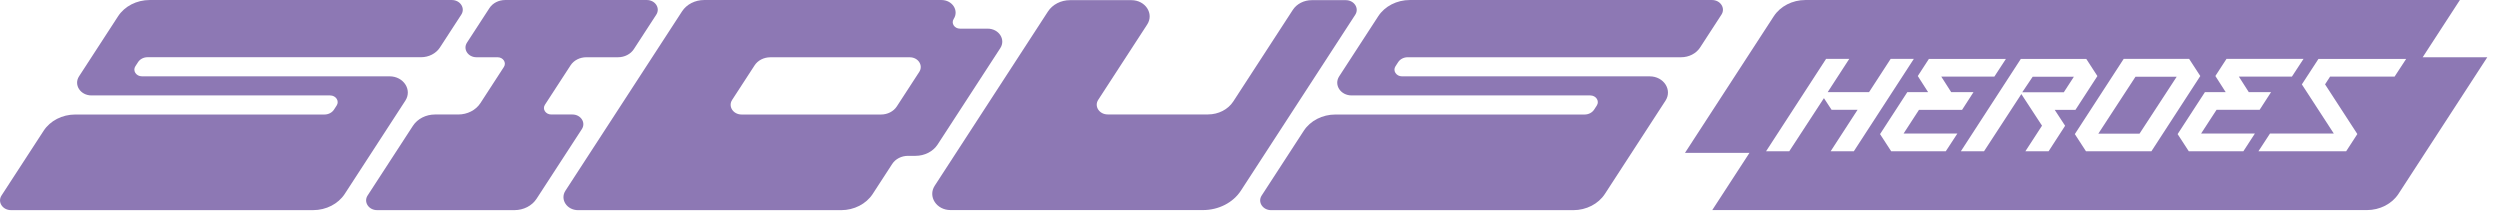
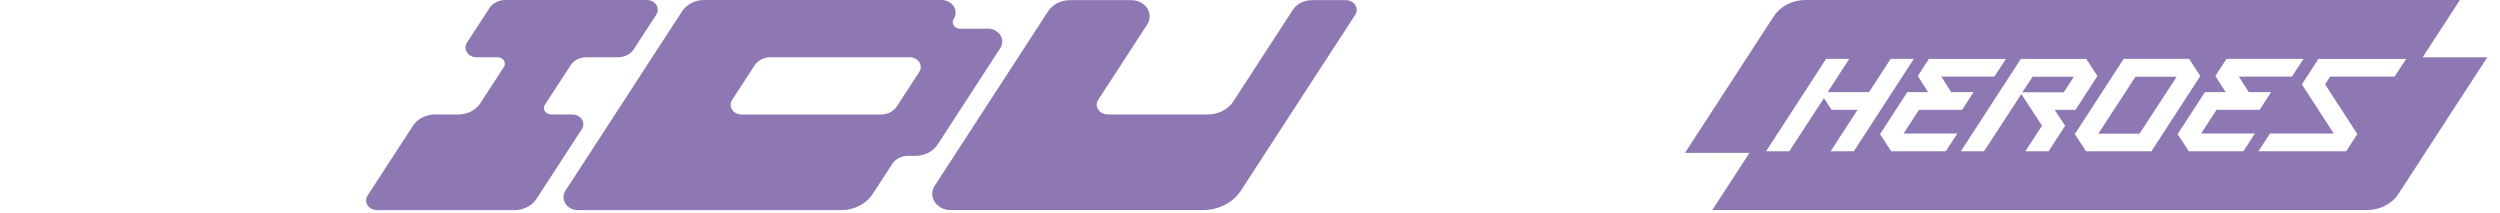
<svg xmlns="http://www.w3.org/2000/svg" width="176" height="15" viewBox="0 0 176 15" fill="none">
  <g clip-path="url(#clip0_1237_12285)">
    <path d="M170.557 4.03L173.176 0.001H127.103C126.185 0.001 125.337 0.437 124.876 1.142L118.622 10.763H123.162L120.542 14.79H166.626C167.543 14.79 168.392 14.354 168.852 13.649L175.105 4.03H170.557ZM128.877 10.649L130.772 7.731H128.944L128.404 6.909L125.964 10.649H124.331L128.556 4.145H130.188L128.669 6.485H131.582L133.102 4.145H134.734L130.51 10.649H128.877ZM136.983 10.649H133.14L132.355 9.441L134.275 6.487H135.739L135.012 5.352L135.795 4.147H141.217L140.402 5.393H136.665L137.364 6.487H138.934L138.13 7.734H135.096L134.012 9.402H137.798L136.983 10.649ZM144.221 10.649H142.587L143.758 8.848L142.303 6.622L139.675 10.651H138.043L142.266 4.147H146.874L147.657 5.355L146.112 7.734H144.652L145.384 8.854L144.221 10.649ZM146.853 10.649L146.068 9.441L149.508 4.145H154.115L154.9 5.352L151.46 10.649H146.853ZM157.933 10.649H154.09L153.305 9.441L155.226 6.487H156.689L155.962 5.35L156.745 4.145H162.168L161.352 5.391H157.615L158.314 6.485H159.884L159.077 7.731H156.044L154.958 9.4H158.745L157.933 10.649ZM168.58 5.391H164.039L163.684 5.939L165.957 9.437L165.17 10.649H158.993L159.807 9.402H164.301L162.051 5.941L163.22 4.147H169.394L168.58 5.391Z" fill="#8D78B4" />
    <path d="M146.002 5.401H143.101L142.366 6.495H145.292L146.002 5.401Z" fill="#8D78B4" />
    <path d="M147.722 9.41H150.622L153.24 5.401H150.339L147.722 9.41Z" fill="#8D78B4" />
    <path d="M94.742 0.011H92.35C91.8 0.011 91.291 0.271 91.014 0.696L86.823 7.143C86.456 7.709 85.777 8.056 85.041 8.056H77.982C77.388 8.056 77.018 7.485 77.314 7.029L80.764 1.723C81.257 0.963 80.64 0.011 79.65 0.011H75.334C74.691 0.011 74.097 0.314 73.776 0.81L69.066 8.056L65.804 13.076C65.31 13.837 65.927 14.789 66.917 14.789H84.689C85.792 14.789 86.81 14.266 87.361 13.419L90.847 8.056L95.41 1.038C95.706 0.581 95.335 0.011 94.742 0.011Z" fill="#8D78B4" />
    <path d="M44.623 3.46L46.204 1.028C46.499 0.572 46.129 0.001 45.535 0.001H35.568C35.108 0.001 34.684 0.218 34.455 0.572L32.874 3.003C32.578 3.46 32.948 4.03 33.542 4.03H35.028C35.424 4.03 35.671 4.412 35.473 4.715L33.82 7.261C33.498 7.756 32.904 8.06 32.262 8.06H30.627C29.984 8.06 29.39 8.364 29.069 8.859L25.878 13.765C25.583 14.222 25.953 14.793 26.547 14.793H36.216C36.859 14.793 37.452 14.489 37.774 13.993L40.964 9.087C41.26 8.631 40.89 8.06 40.296 8.06H38.807C38.411 8.06 38.165 7.679 38.363 7.375L40.167 4.601C40.396 4.247 40.82 4.03 41.281 4.03H43.51C43.97 4.03 44.394 3.811 44.623 3.46Z" fill="#8D78B4" />
-     <path d="M30.969 3.346L32.476 1.028C32.772 0.572 32.401 0.001 31.808 0.001H10.541C9.623 0.001 8.775 0.437 8.315 1.142L5.564 5.375C5.176 5.973 5.662 6.718 6.438 6.718H8.196H23.241C23.65 6.718 23.907 7.113 23.701 7.428L23.511 7.72C23.372 7.932 23.118 8.062 22.843 8.062H5.299C4.381 8.062 3.533 8.498 3.073 9.204L0.106 13.765C-0.19 14.222 0.18 14.793 0.774 14.793H22.043C22.961 14.793 23.809 14.357 24.27 13.651L28.537 7.085C29.031 6.325 28.414 5.373 27.424 5.373H25.033H9.991C9.582 5.373 9.325 4.978 9.531 4.663L9.721 4.371C9.86 4.158 10.114 4.028 10.389 4.028H29.638C30.185 4.03 30.694 3.768 30.969 3.346Z" fill="#8D78B4" />
-     <path d="M119.685 3.346L121.192 1.028C121.488 0.572 121.118 0.001 120.524 0.001H99.255C98.337 0.001 97.489 0.437 97.029 1.142L94.278 5.375C93.89 5.973 94.376 6.718 95.152 6.718H96.91H111.955C112.364 6.718 112.621 7.113 112.415 7.428L112.225 7.72C112.086 7.932 111.832 8.062 111.557 8.062H94.013C93.095 8.062 92.247 8.498 91.787 9.204L88.82 13.768C88.524 14.224 88.894 14.795 89.488 14.795H110.757C111.675 14.795 112.523 14.359 112.984 13.653L117.251 7.087C117.745 6.327 117.128 5.375 116.138 5.375H113.747H98.702C98.293 5.375 98.036 4.98 98.242 4.665L98.432 4.373C98.571 4.161 98.826 4.03 99.101 4.03H118.349C118.902 4.03 119.411 3.768 119.685 3.346Z" fill="#8D78B4" />
    <path d="M69.53 2.017H67.586C67.19 2.017 66.943 1.636 67.141 1.332C67.524 0.741 67.046 0.001 66.277 0.001H49.574C48.932 0.001 48.338 0.305 48.016 0.8L39.807 13.425C39.412 14.034 39.905 14.795 40.697 14.795H59.213C60.13 14.795 60.979 14.359 61.439 13.653L62.812 11.541C63.041 11.188 63.465 10.971 63.925 10.971H64.452C65.095 10.971 65.689 10.667 66.01 10.172L70.422 3.387C70.817 2.777 70.321 2.017 69.53 2.017ZM51.541 7.035L53.122 4.604C53.351 4.25 53.775 4.033 54.235 4.033H64.049C64.642 4.033 65.013 4.604 64.717 5.06L63.136 7.492C62.907 7.845 62.483 8.062 62.023 8.062H52.209C51.616 8.062 51.245 7.492 51.541 7.035Z" fill="#8D78B4" />
  </g>
  <defs>
    <clipPath id="clip0_1237_12285">
      <rect width="175.104" height="14.976" fill="white" />
    </clipPath>
  </defs>
</svg>